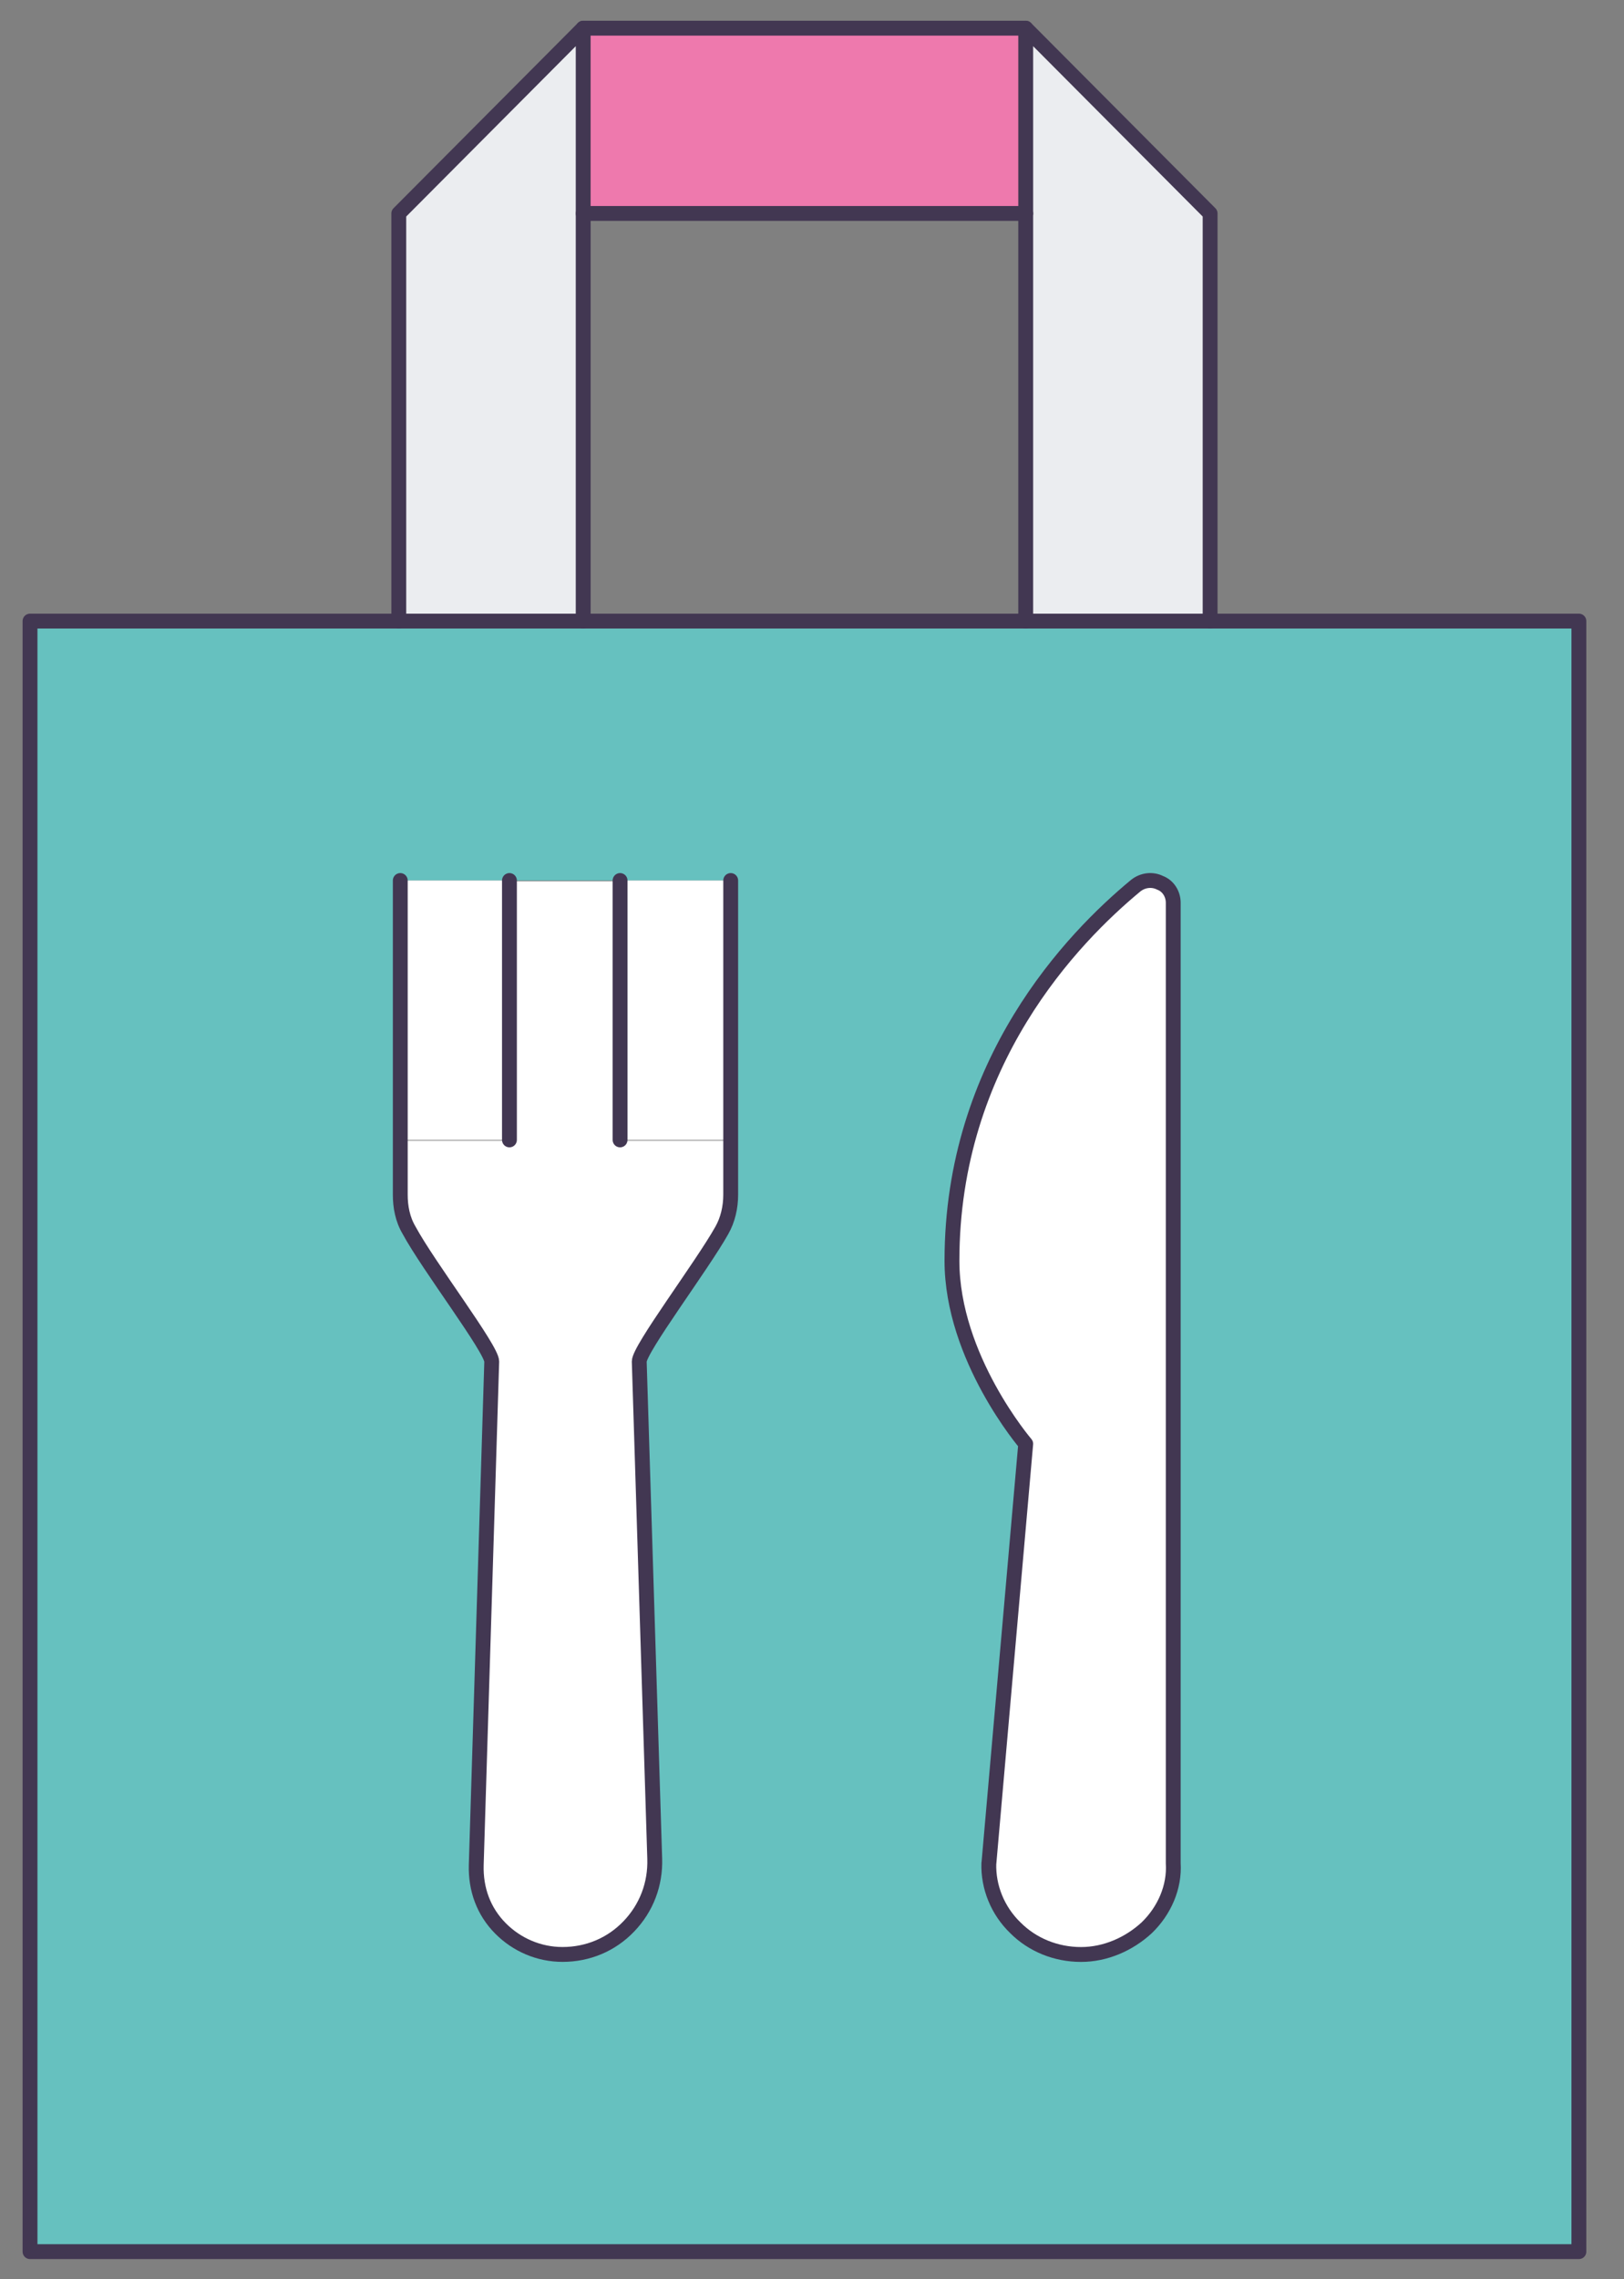
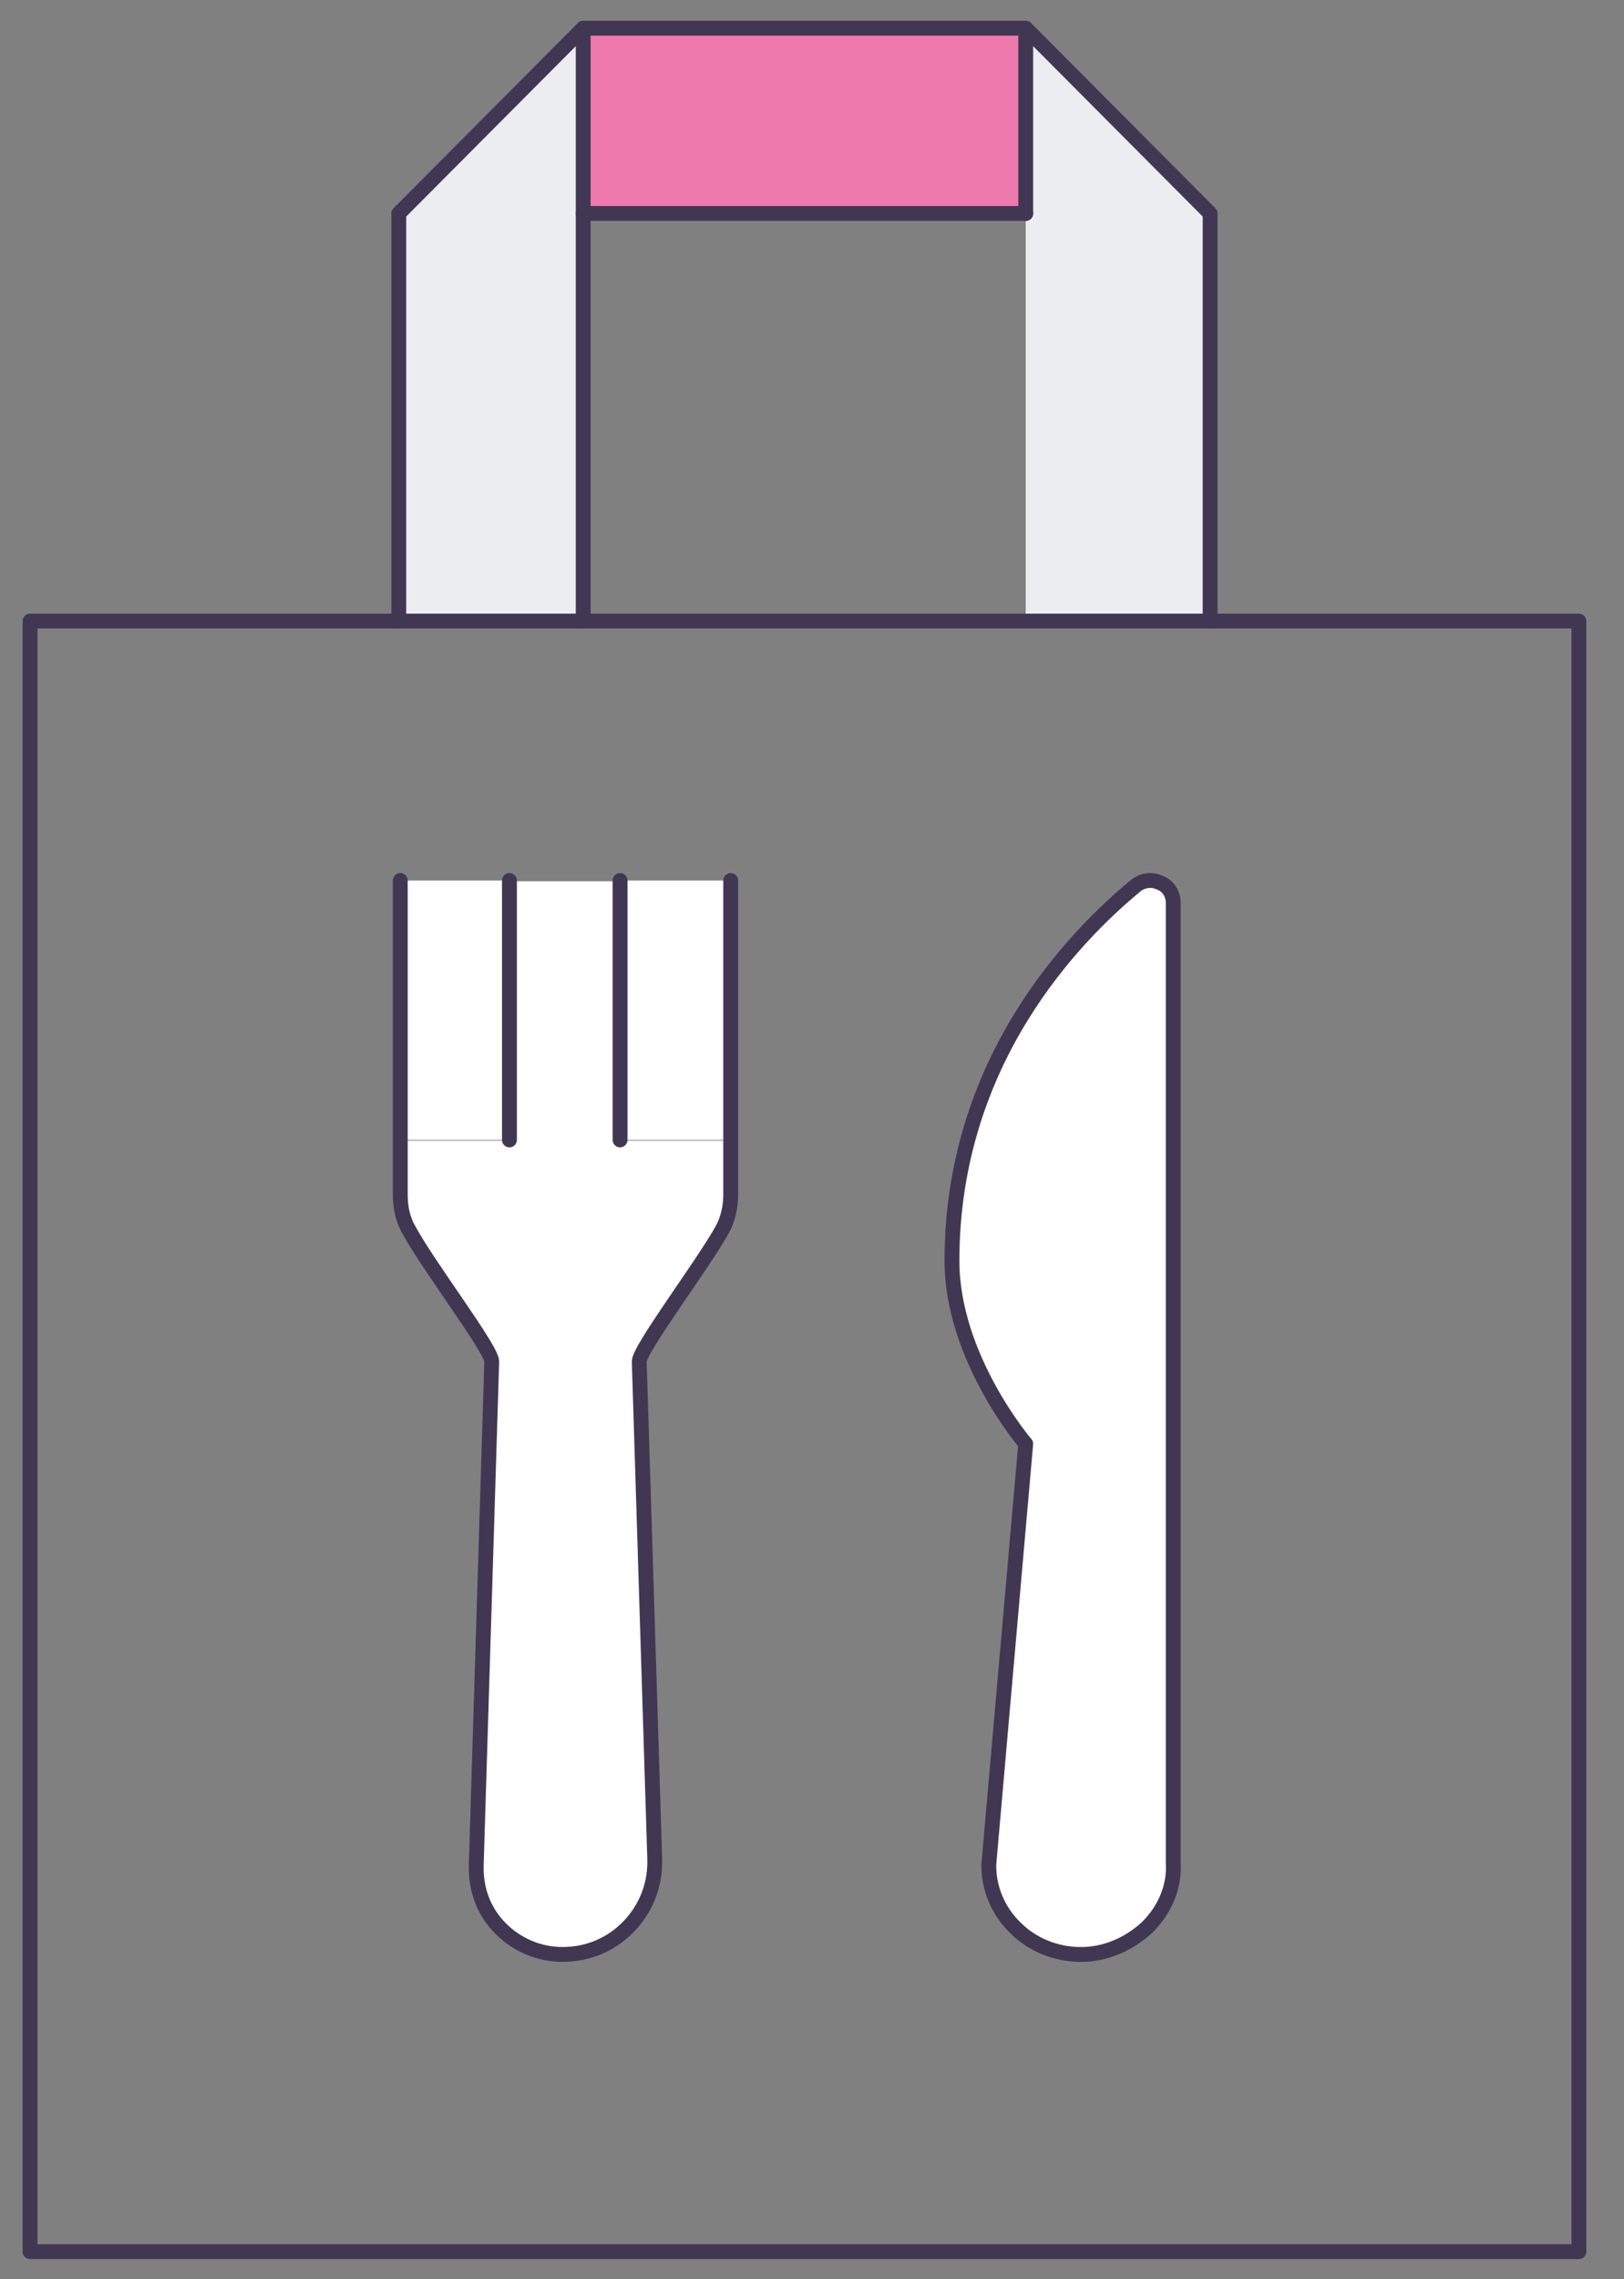
<svg xmlns="http://www.w3.org/2000/svg" width="82" height="115" viewBox="0 0 82 115" fill="none">
  <rect x="0" y="0" width="82" height="115" fill="#808080" stroke="none" />
  <path d="M51.792 1.422H29.447V10.771H51.792V1.422Z" fill="#EE79AD" />
  <path d="M61.102 10.771V31.341H51.791V10.771V1.422L61.102 10.771Z" fill="#EBEDF0" />
  <path d="M29.447 10.771V31.341H20.136V10.771L29.447 1.422V10.771Z" fill="#EBEDF0" />
-   <path d="M36.895 57.519V44.429H20.136V60.286C20.136 60.922 20.285 61.558 20.583 62.081C21.552 63.876 24.754 68.065 24.754 68.701L23.972 94.094C23.935 95.291 24.345 96.413 25.201 97.311C26.02 98.133 27.138 98.62 28.329 98.62C29.596 98.62 30.787 98.133 31.681 97.198C32.575 96.301 33.022 95.067 32.985 93.795L32.203 68.701C32.203 68.065 35.405 63.876 36.374 62.081C36.672 61.52 36.821 60.885 36.821 60.286V57.519H36.895ZM79.722 31.34V113.616H1.516V31.34H79.722ZM57.862 97.273C58.756 96.413 59.277 95.216 59.203 94.019V45.551C59.203 45.102 58.942 44.691 58.532 44.541C58.16 44.355 57.676 44.392 57.303 44.691C54.138 47.309 48.03 53.592 48.03 63.615C48.03 68.514 51.754 72.852 51.754 72.852L49.892 94.057C49.855 95.254 50.339 96.45 51.233 97.311C52.089 98.171 53.281 98.657 54.547 98.657C55.776 98.657 56.968 98.133 57.862 97.311V97.273Z" fill="#66C1BF" />
  <path d="M25.722 44.43H20.136V57.519H25.722V44.43Z" fill="white" />
  <path d="M36.895 44.43H31.309V57.519H36.895V44.43Z" fill="white" />
  <path d="M28.329 98.659C27.138 98.659 26.02 98.173 25.201 97.35C24.345 96.49 23.935 95.368 23.972 94.134L24.754 68.74C24.754 68.105 21.551 63.916 20.583 62.121C20.248 61.56 20.136 60.924 20.136 60.326V57.558H25.722V44.469H31.309V57.558H36.895V60.326C36.895 60.961 36.746 61.597 36.448 62.121C35.442 63.916 32.277 68.105 32.277 68.74L33.059 93.835C33.096 95.106 32.649 96.303 31.756 97.238C30.862 98.173 29.67 98.659 28.404 98.659H28.329Z" fill="white" />
  <path d="M48.067 63.617C48.067 53.594 54.175 47.312 57.34 44.694C57.676 44.394 58.197 44.357 58.569 44.544C58.979 44.731 59.24 45.105 59.24 45.554V94.022C59.277 95.219 58.793 96.415 57.899 97.276C57.005 98.136 55.851 98.622 54.585 98.622C53.318 98.622 52.164 98.099 51.27 97.276C50.376 96.415 49.855 95.219 49.929 94.022L51.791 72.817C51.791 72.817 48.067 68.516 48.067 63.58V63.617Z" fill="white" />
  <path d="M61.102 31.34H79.722V113.616H1.516V31.34H20.136H29.447H51.791H61.102Z" stroke="#423752" stroke-width="0.75" stroke-linecap="round" stroke-linejoin="round" />
  <path d="M36.895 44.43V60.287C36.895 60.922 36.746 61.558 36.448 62.082C35.443 63.877 32.277 68.066 32.277 68.701L33.059 93.796C33.096 95.067 32.65 96.264 31.756 97.199C30.862 98.134 29.67 98.62 28.404 98.62C27.212 98.62 26.095 98.134 25.276 97.311C24.419 96.451 24.01 95.329 24.047 94.095L24.829 68.701C24.829 68.066 21.626 63.877 20.658 62.082C20.323 61.521 20.211 60.885 20.211 60.287V44.43" stroke="#423752" stroke-width="0.75" stroke-linecap="round" stroke-linejoin="round" />
  <path d="M31.309 44.43V57.519" stroke="#423752" stroke-width="0.75" stroke-linecap="round" stroke-linejoin="round" />
  <path d="M25.723 44.43V57.519" stroke="#423752" stroke-width="0.75" stroke-linecap="round" stroke-linejoin="round" />
  <path d="M49.929 94.022C49.892 95.219 50.376 96.415 51.27 97.276C52.127 98.136 53.318 98.622 54.585 98.622C55.814 98.622 57.005 98.099 57.899 97.276C58.793 96.415 59.314 95.219 59.24 94.022V45.554C59.24 45.105 58.979 44.694 58.569 44.544C58.197 44.357 57.713 44.394 57.34 44.694C54.175 47.312 48.067 53.594 48.067 63.617C48.067 68.516 51.791 72.855 51.791 72.855L49.929 94.059V94.022Z" stroke="#423752" stroke-width="0.75" stroke-linecap="round" stroke-linejoin="round" />
-   <path d="M61.102 31.341V10.771L51.791 1.422V10.771V31.341" stroke="#423752" stroke-width="0.75" stroke-linecap="round" stroke-linejoin="round" />
+   <path d="M61.102 31.341V10.771L51.791 1.422V10.771" stroke="#423752" stroke-width="0.75" stroke-linecap="round" stroke-linejoin="round" />
  <path d="M20.136 31.341V10.771L29.447 1.422V10.771V31.341" stroke="#423752" stroke-width="0.75" stroke-linecap="round" stroke-linejoin="round" />
  <path d="M51.792 1.422H29.447" stroke="#423752" stroke-width="0.75" stroke-linecap="round" stroke-linejoin="round" />
  <path d="M51.792 10.77H29.447" stroke="#423752" stroke-width="0.75" stroke-linecap="round" stroke-linejoin="round" />
</svg>